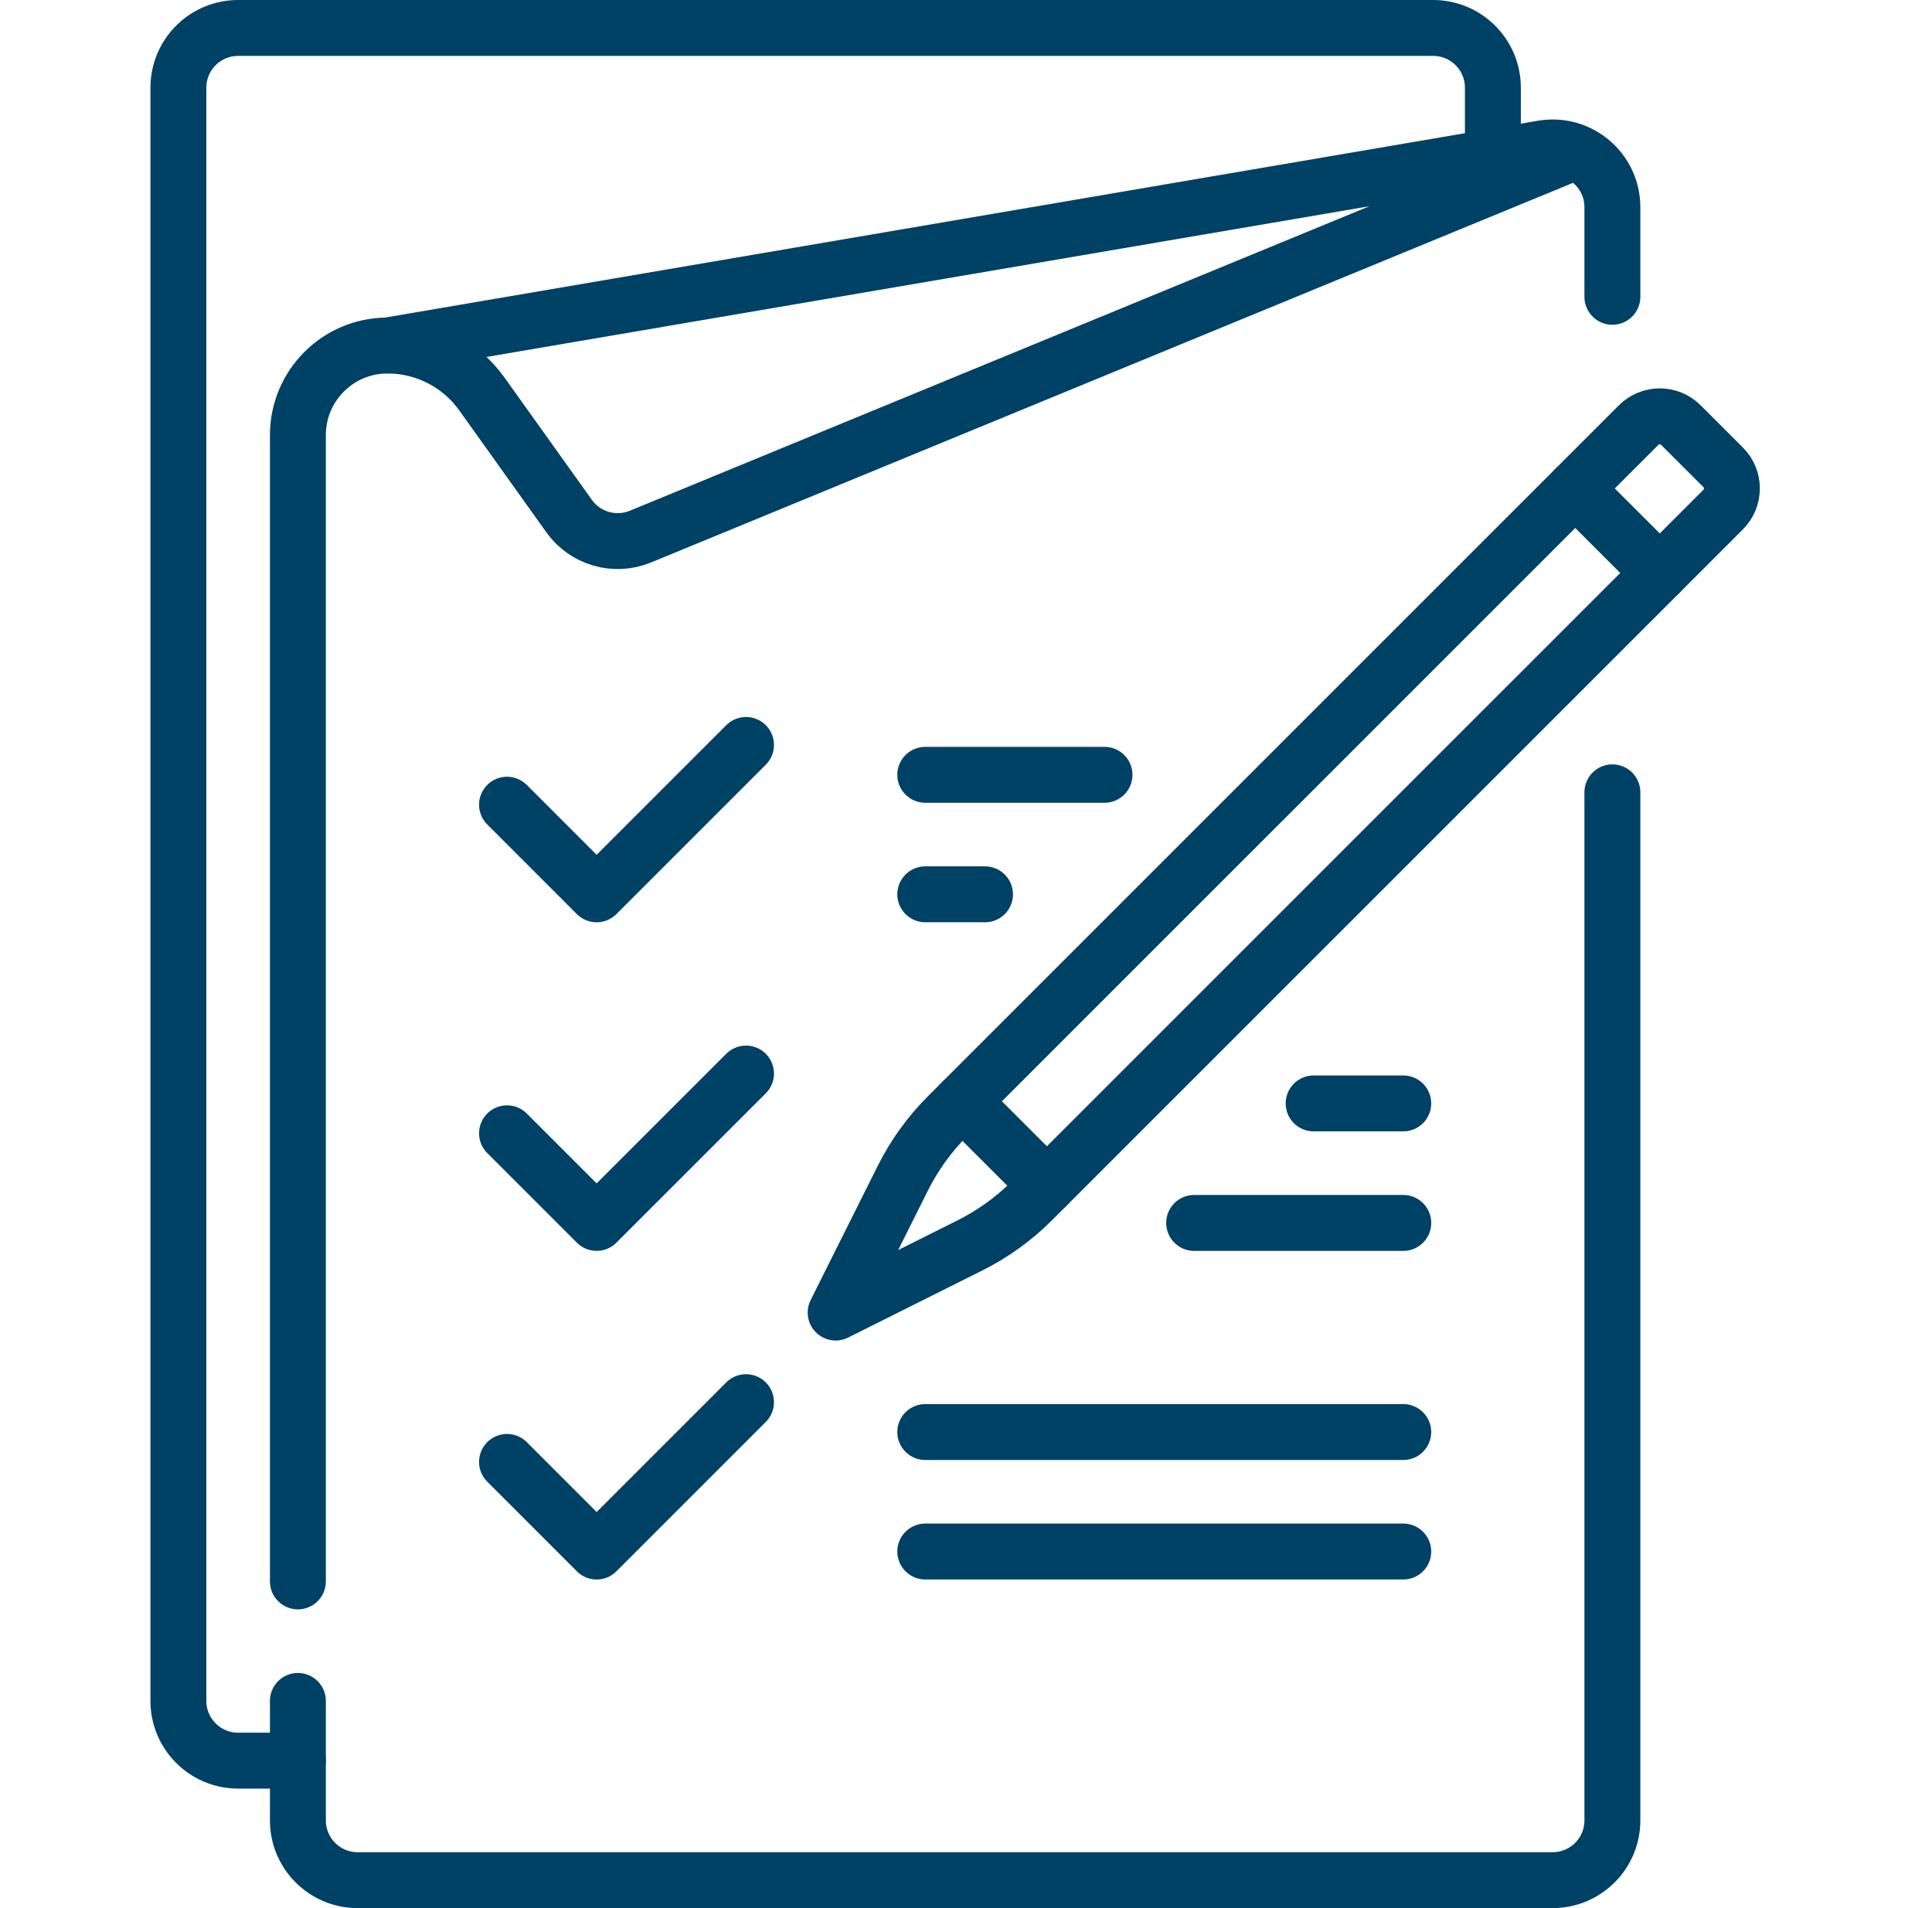
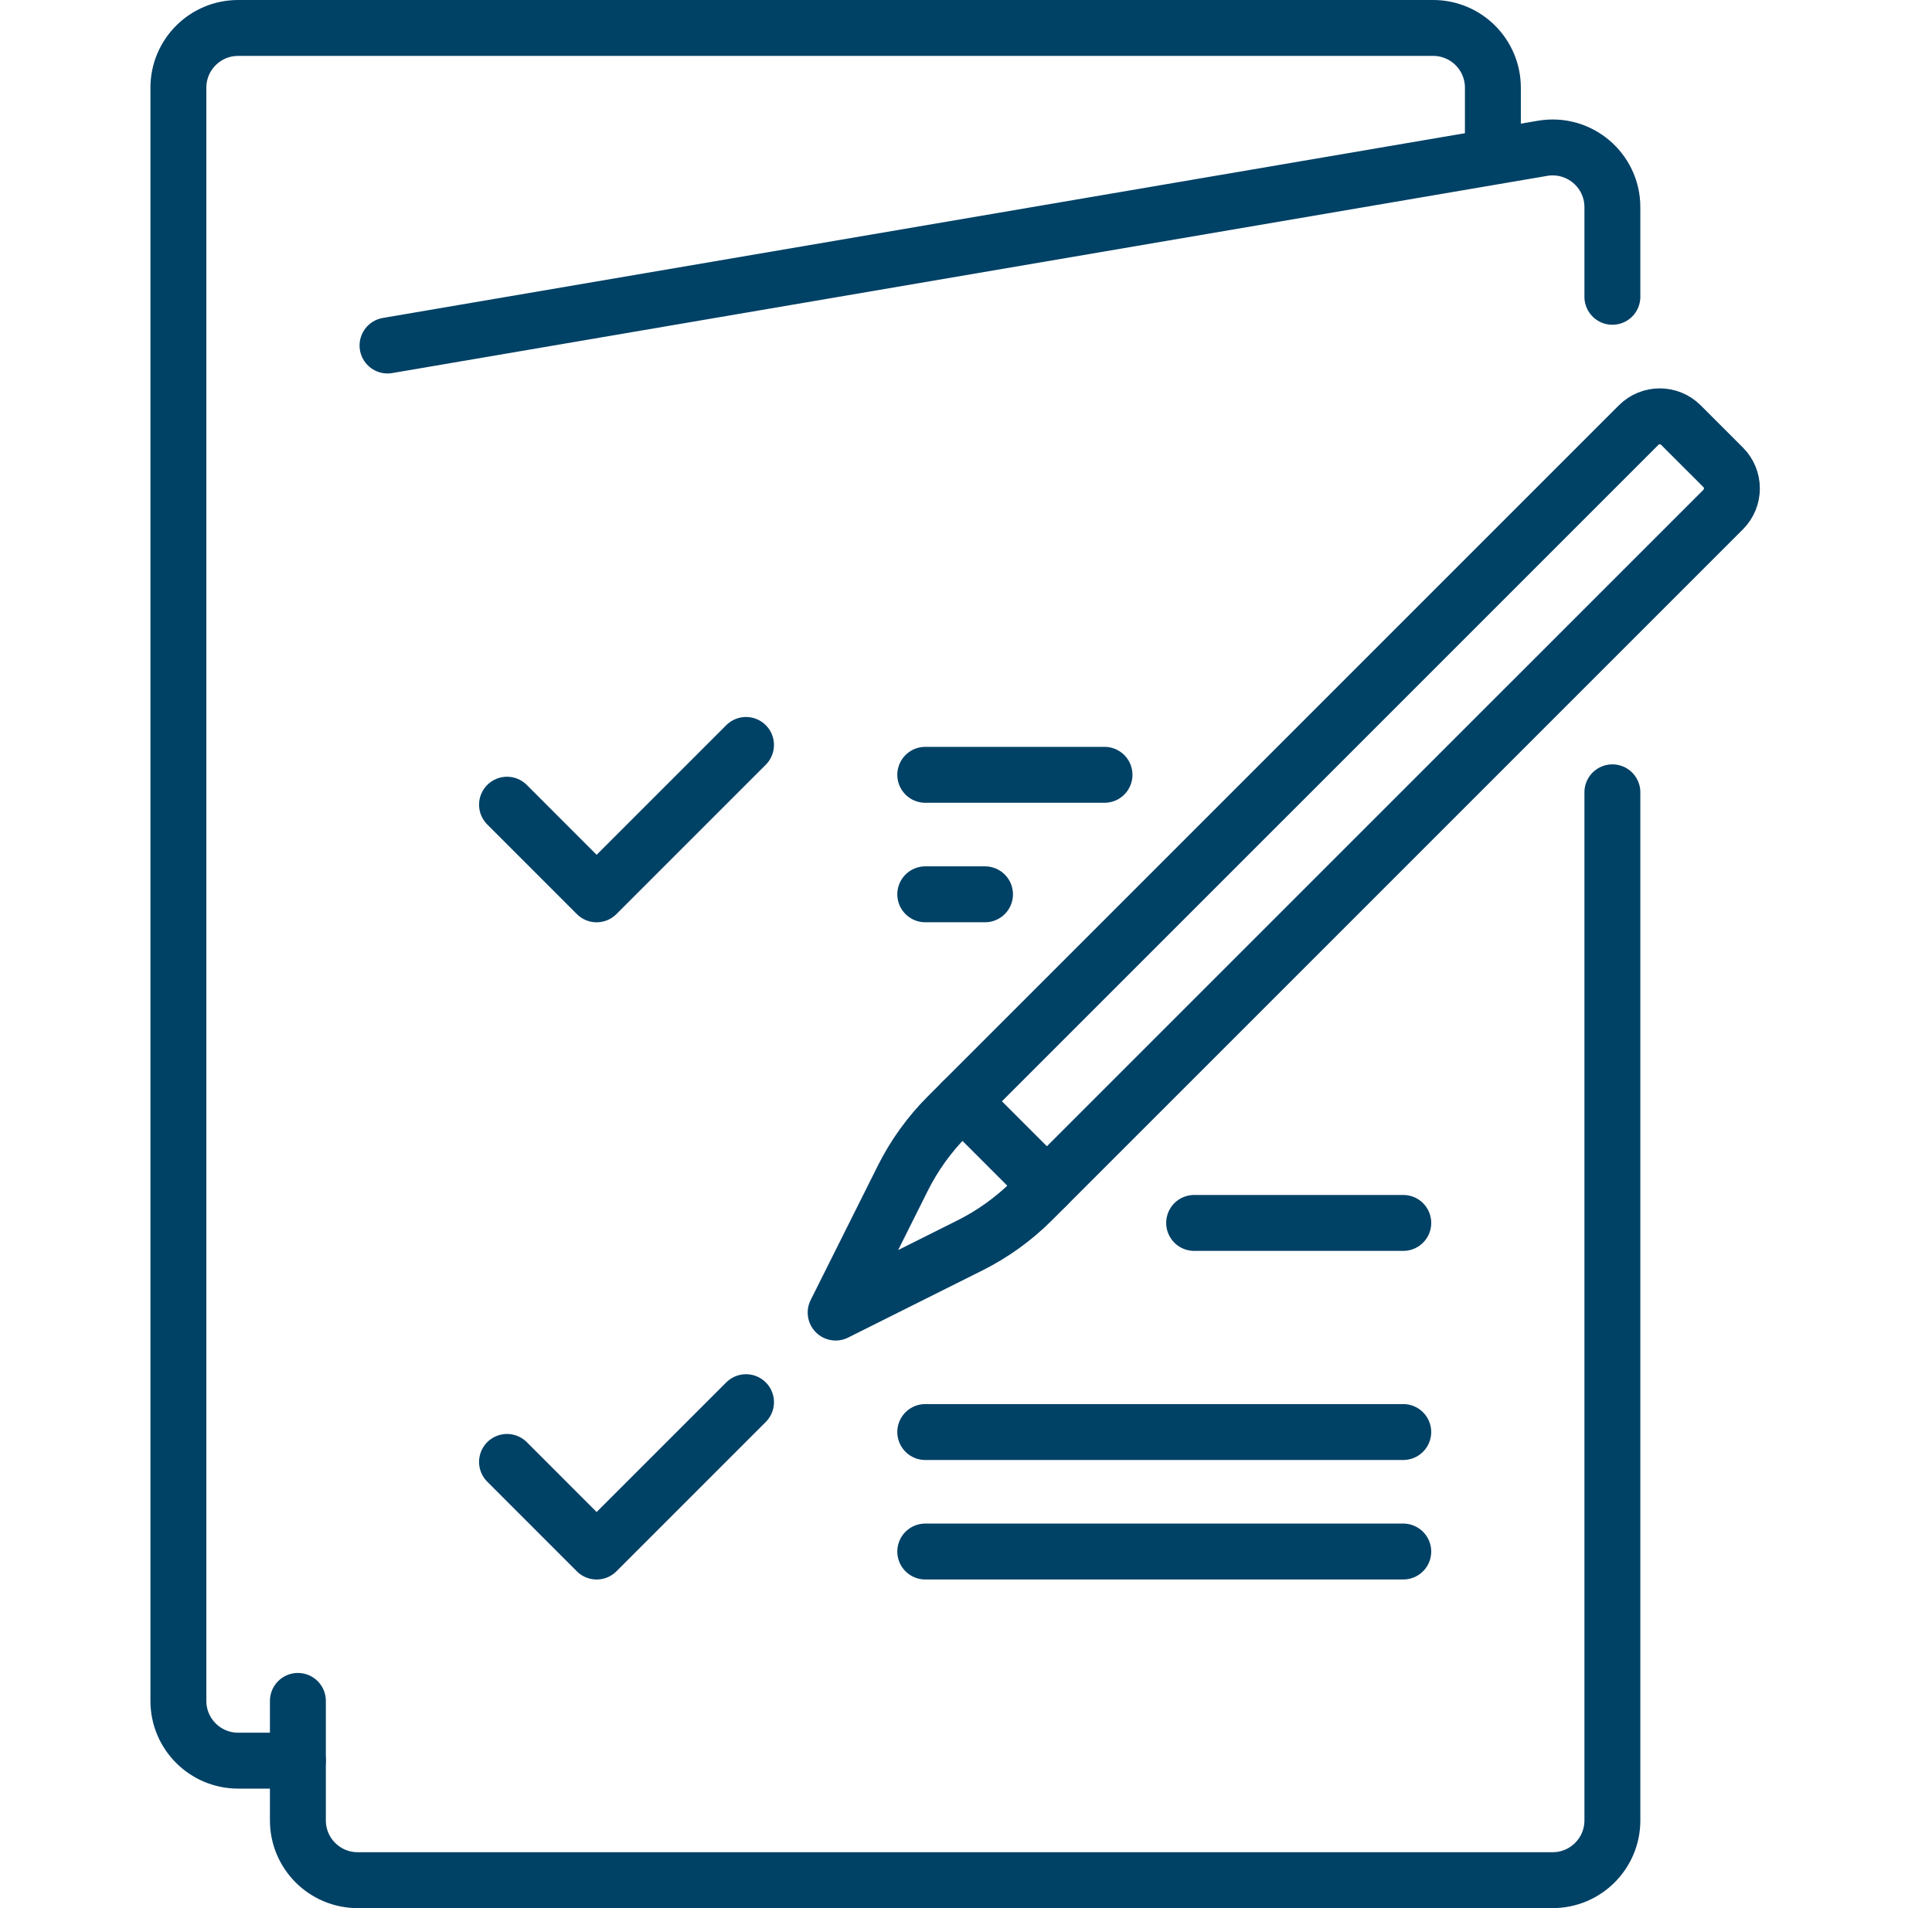
<svg xmlns="http://www.w3.org/2000/svg" width="81" height="80" viewBox="0 0 81 80" fill="none">
  <path d="M67.6 12.444V8.687C67.6 7.135 66.203 5.957 64.673 6.218L16.247 14.486" stroke="#004166" stroke-width="2.344" stroke-miterlimit="10" stroke-linecap="round" stroke-linejoin="round" />
  <path d="M12.489 71.313V76.323C12.489 77.707 13.611 78.828 14.994 78.828H65.095C66.478 78.828 67.6 77.707 67.6 76.323V33.219" stroke="#004166" stroke-width="2.344" stroke-miterlimit="10" stroke-linecap="round" stroke-linejoin="round" />
-   <path d="M65.88 6.427L26.852 22.497C25.776 22.941 24.536 22.584 23.86 21.637L20.208 16.525C19.294 15.245 17.819 14.486 16.247 14.486C14.171 14.486 12.489 16.169 12.489 18.244V66.303" stroke="#004166" stroke-width="2.344" stroke-miterlimit="10" stroke-linecap="round" stroke-linejoin="round" />
  <path d="M40.666 52.215L35.035 55.031L37.85 49.4C38.332 48.436 38.966 47.557 39.727 46.795L68.701 17.822C69.19 17.333 69.983 17.333 70.472 17.822L72.244 19.593C72.733 20.082 72.733 20.875 72.244 21.365L43.27 50.338C42.508 51.1 41.629 51.733 40.666 52.215Z" stroke="#004166" stroke-width="2.344" stroke-miterlimit="10" stroke-linecap="round" stroke-linejoin="round" />
  <path d="M40.348 46.173L43.891 49.715" stroke="#004166" stroke-width="2.344" stroke-miterlimit="10" stroke-linecap="round" stroke-linejoin="round" />
-   <path d="M66.043 20.479L69.586 24.021" stroke="#004166" stroke-width="2.344" stroke-miterlimit="10" stroke-linecap="round" stroke-linejoin="round" />
  <path d="M21.257 33.738L25.014 37.496L31.277 31.233" stroke="#004166" stroke-width="2.344" stroke-miterlimit="10" stroke-linecap="round" stroke-linejoin="round" />
  <path d="M38.792 32.485H46.307" stroke="#004166" stroke-width="2.344" stroke-miterlimit="10" stroke-linecap="round" stroke-linejoin="round" />
  <path d="M38.792 37.495H41.297" stroke="#004166" stroke-width="2.344" stroke-miterlimit="10" stroke-linecap="round" stroke-linejoin="round" />
-   <path d="M55.075 46.262H58.832" stroke="#004166" stroke-width="2.344" stroke-miterlimit="10" stroke-linecap="round" stroke-linejoin="round" />
  <path d="M50.065 51.273H58.833" stroke="#004166" stroke-width="2.344" stroke-miterlimit="10" stroke-linecap="round" stroke-linejoin="round" />
-   <path d="M21.257 47.515L25.014 51.272L31.277 45.01" stroke="#004166" stroke-width="2.344" stroke-miterlimit="10" stroke-linecap="round" stroke-linejoin="round" />
  <path d="M21.257 61.293L25.014 65.051L31.277 58.788" stroke="#004166" stroke-width="2.344" stroke-miterlimit="10" stroke-linecap="round" stroke-linejoin="round" />
  <path d="M38.792 60.04H58.832" stroke="#004166" stroke-width="2.344" stroke-miterlimit="10" stroke-linecap="round" stroke-linejoin="round" />
  <path d="M38.792 65.05H58.832" stroke="#004166" stroke-width="2.344" stroke-miterlimit="10" stroke-linecap="round" stroke-linejoin="round" />
  <path d="M12.489 73.818H9.984C8.601 73.818 7.479 72.696 7.479 71.313V3.677C7.479 2.293 8.601 1.172 9.984 1.172H60.085C61.468 1.172 62.59 2.293 62.59 3.677V6.182" stroke="#004166" stroke-width="2.344" stroke-miterlimit="10" stroke-linecap="round" stroke-linejoin="round" />
</svg>